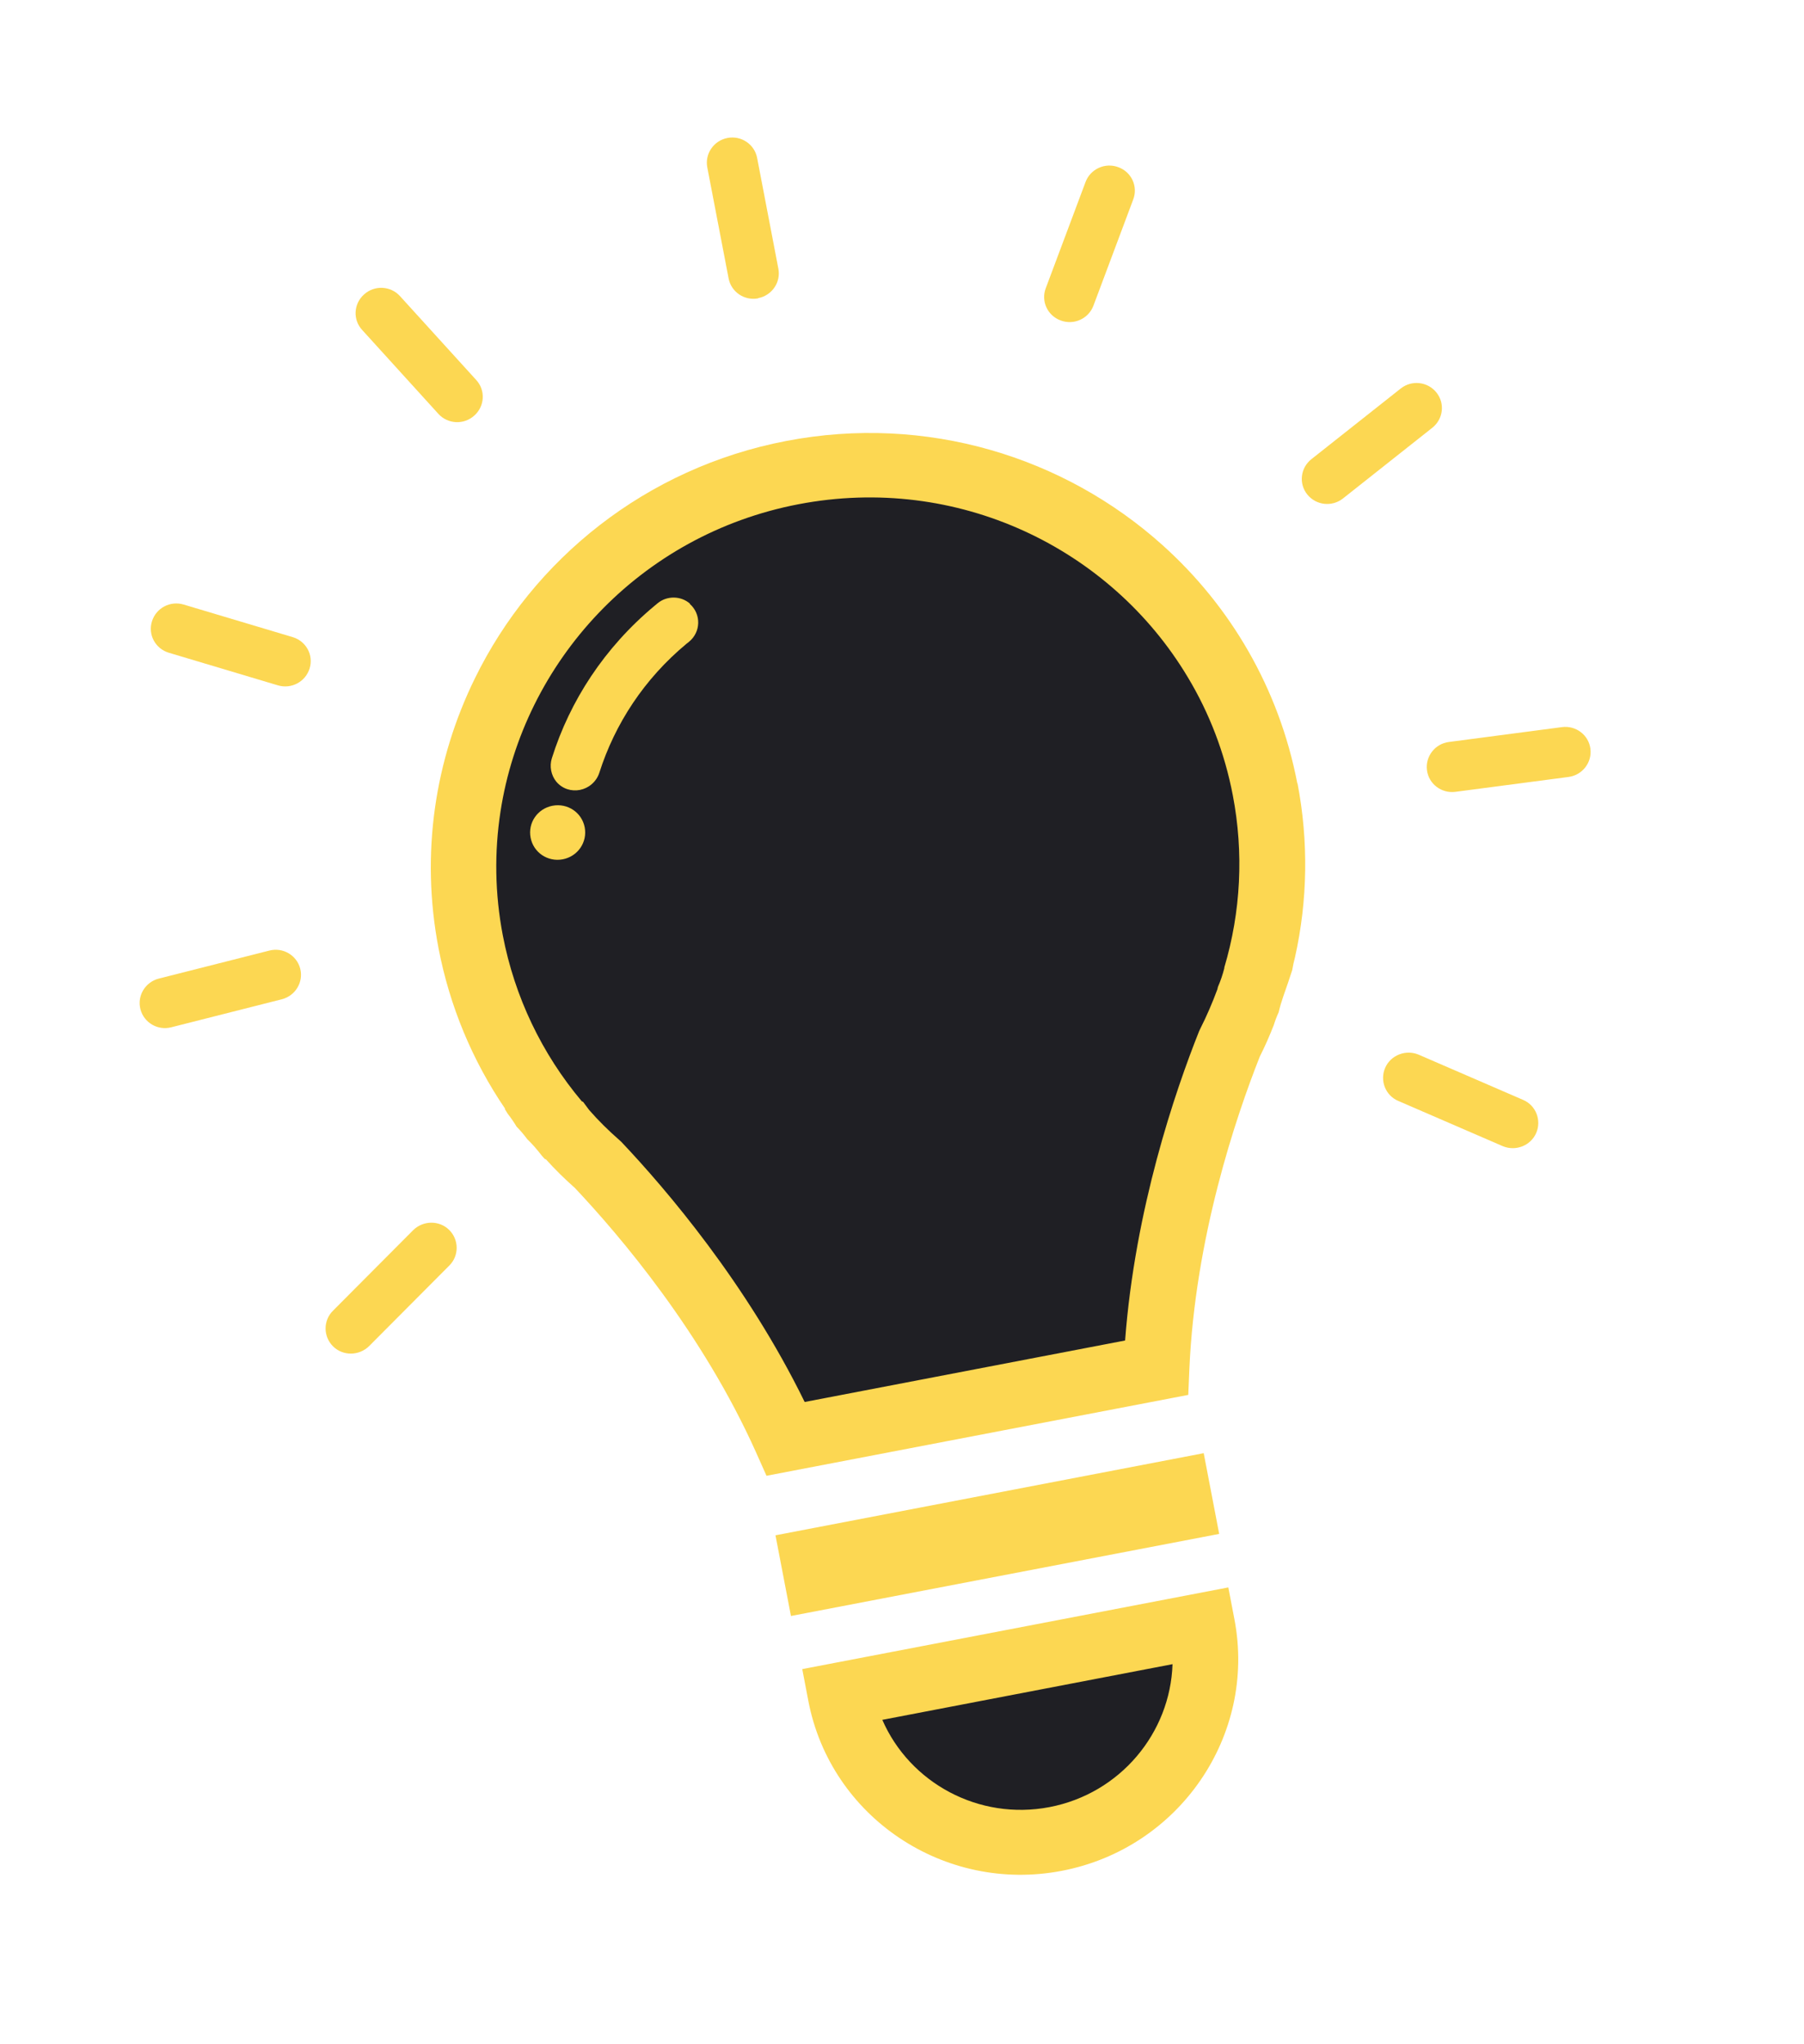
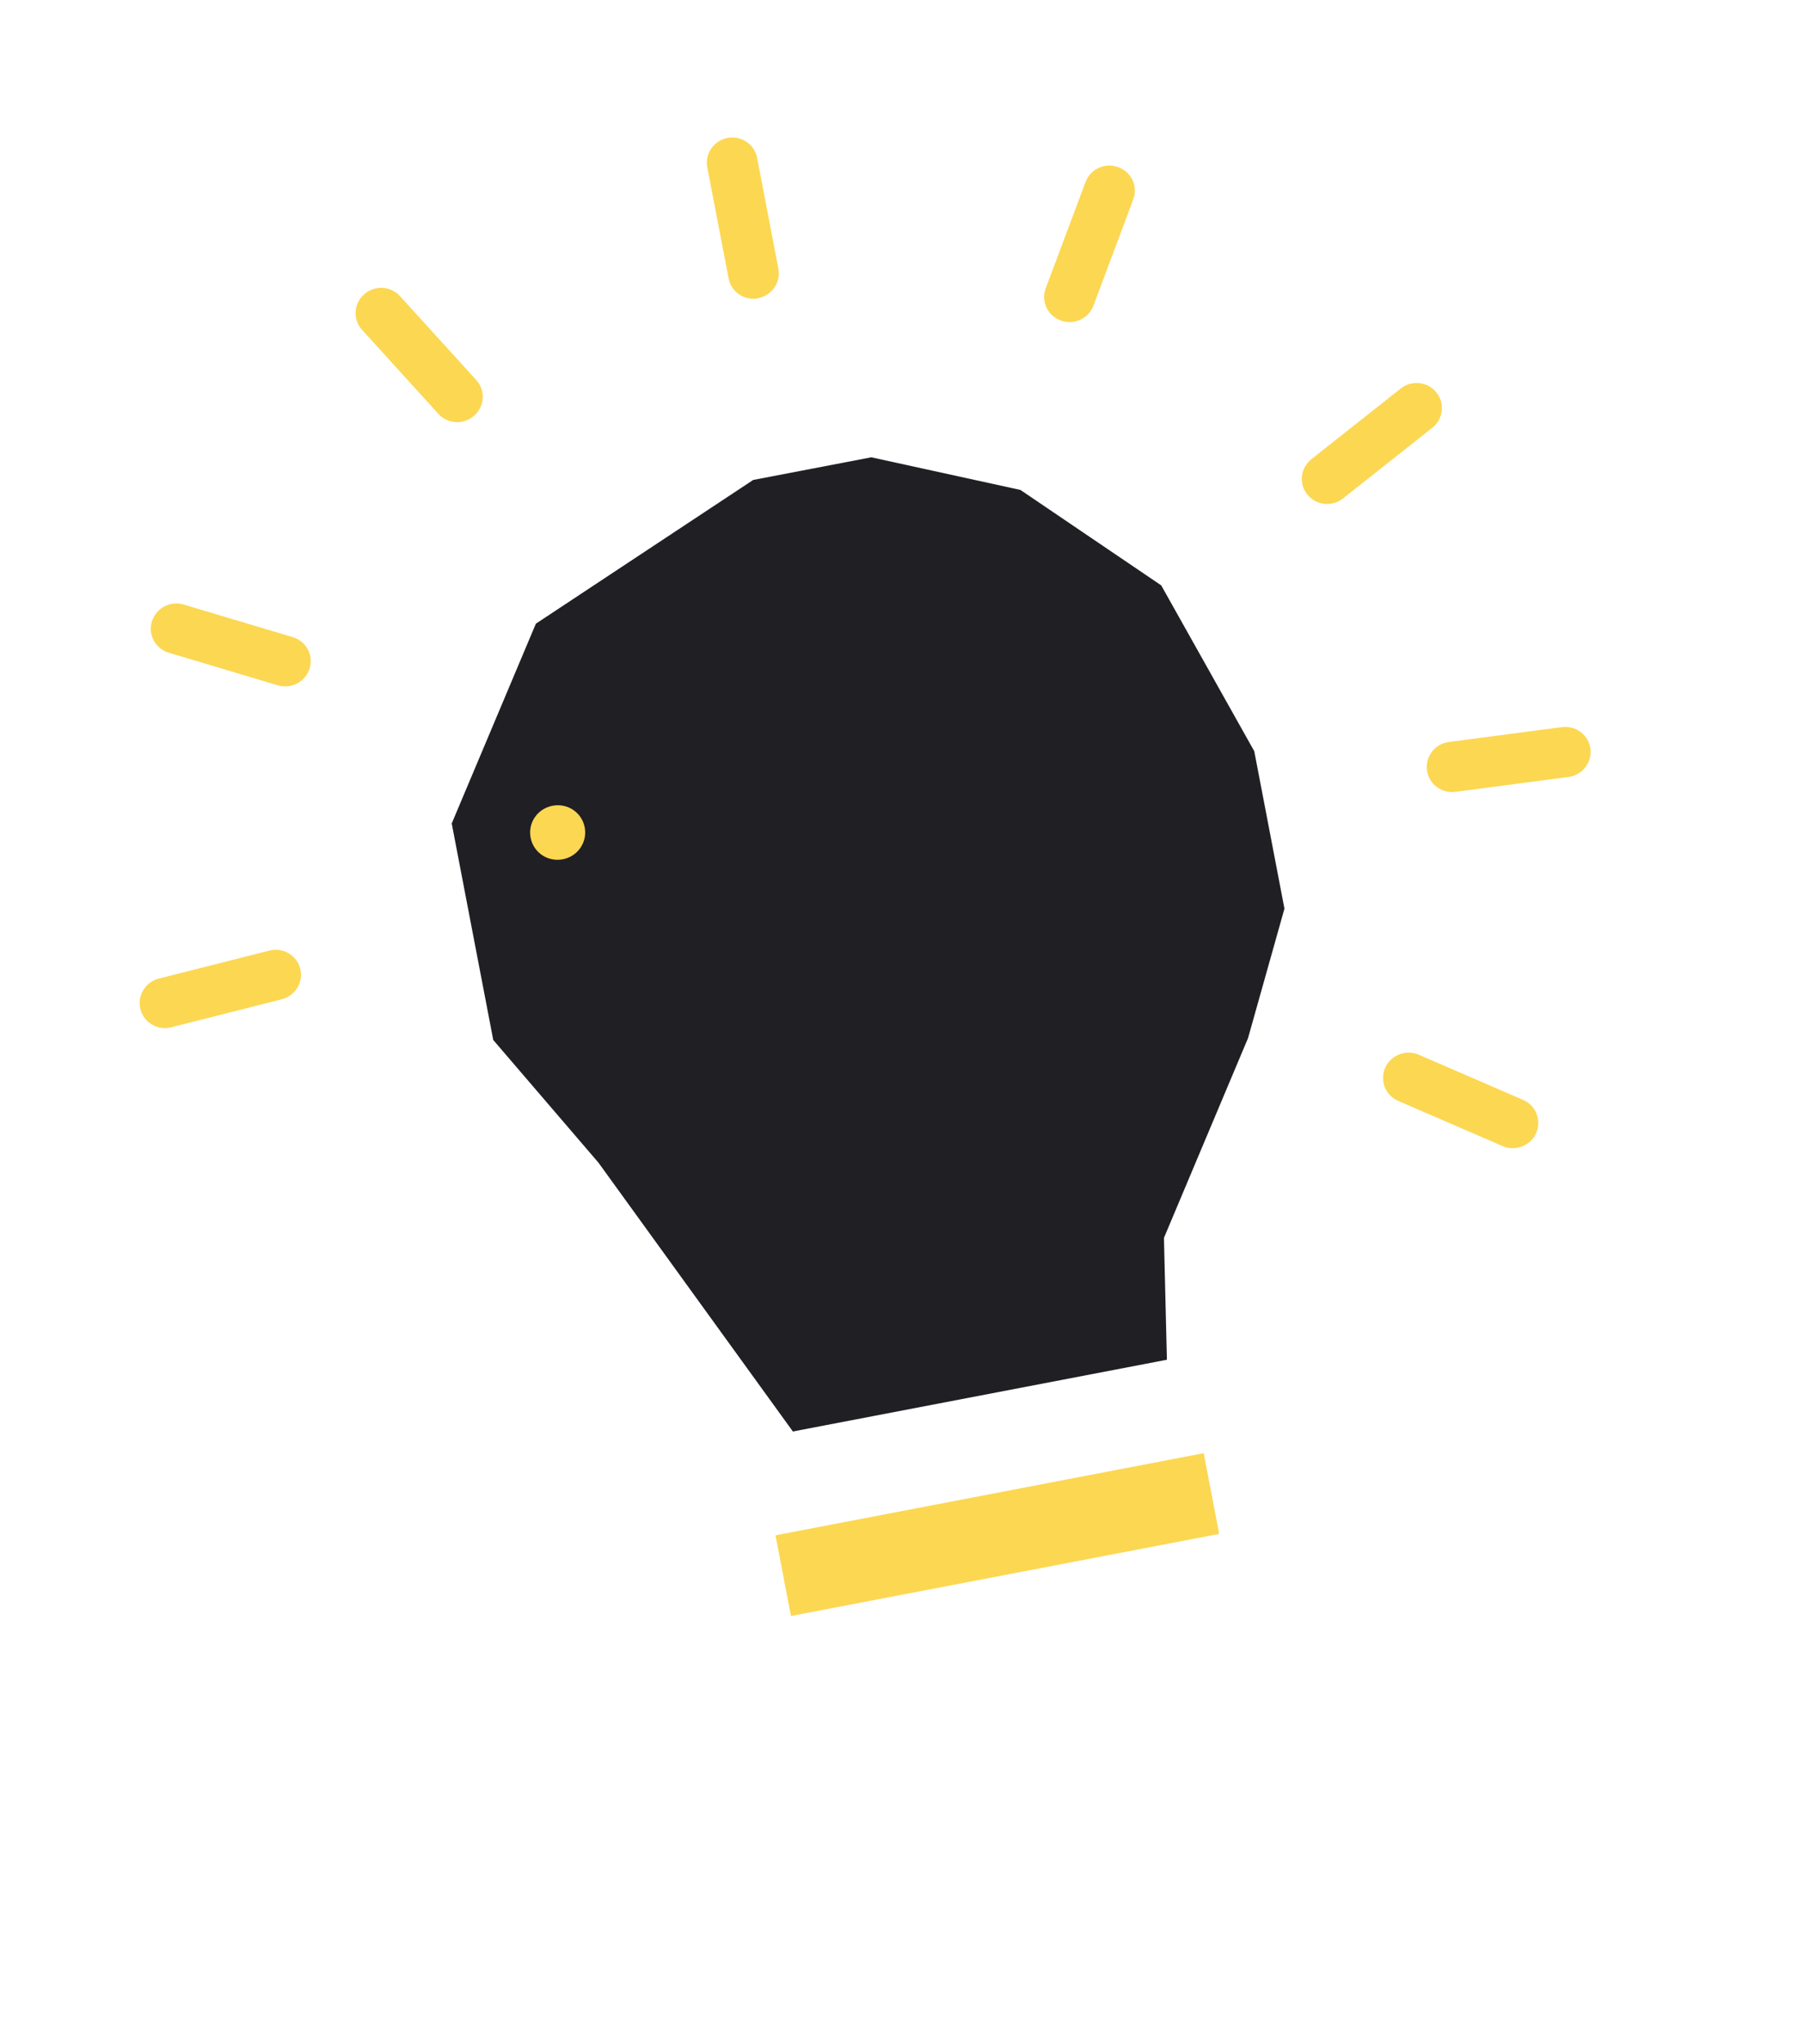
<svg xmlns="http://www.w3.org/2000/svg" width="45" height="51" viewBox="0 0 45 51" fill="none">
  <path d="M14.928 29.006L19.778 35.713L29.108 33.923L29.034 30.883L31.132 25.898L32.04 22.669L31.287 18.741L28.966 14.604L25.454 12.223L21.734 11.409L18.788 11.974L13.367 15.56L11.268 20.544L12.304 25.946L14.928 29.006Z" fill="#1F1F24" />
-   <path d="M22.058 44.948L21.002 42.096L29.841 40.401L30.52 41.289L29.915 43.441L28.233 45.291L24.305 46.045L22.058 44.948Z" fill="#1F1F24" />
-   <path d="M32.361 19.544C31.904 17.165 30.684 15.113 29 13.601C26.552 11.4 23.116 10.329 19.614 11.001C16.112 11.672 13.297 13.954 11.846 16.924C10.852 18.95 10.485 21.29 10.939 23.658C11.216 25.099 11.781 26.458 12.601 27.663L12.59 27.665C12.615 27.704 12.639 27.744 12.663 27.783C12.744 27.888 12.82 27.995 12.886 28.108C12.983 28.205 13.069 28.309 13.152 28.42C13.281 28.544 13.402 28.685 13.513 28.829C13.542 28.862 13.57 28.895 13.598 28.922L13.614 28.919C13.846 29.177 14.085 29.411 14.34 29.637C15.462 30.828 17.518 33.241 18.858 36.231L19.12 36.818L29.641 34.8L29.668 34.158C29.811 30.883 30.823 27.882 31.425 26.36C31.554 26.105 31.67 25.84 31.774 25.573C31.808 25.462 31.849 25.356 31.896 25.253C31.926 25.121 31.967 24.987 32.013 24.852C32.093 24.633 32.163 24.416 32.233 24.205C32.251 24.097 32.275 23.988 32.304 23.878C32.62 22.461 32.642 20.984 32.366 19.543L32.361 19.544ZM30.541 24.151C30.5 24.312 30.447 24.471 30.381 24.621L30.366 24.684C30.241 25.021 30.099 25.351 29.942 25.661L29.911 25.727C29.311 27.232 28.313 30.16 28.065 33.443L20.072 34.977C18.628 32.023 16.616 29.668 15.502 28.491L15.448 28.441C15.181 28.207 14.928 27.959 14.694 27.69L14.544 27.488L14.514 27.477C13.515 26.29 12.836 24.866 12.542 23.334C12.342 22.29 12.331 21.248 12.484 20.252C13.059 16.505 15.955 13.34 19.917 12.58C23.879 11.82 27.703 13.668 29.633 16.902C30.163 17.784 30.548 18.776 30.752 19.841C31.027 21.272 30.954 22.747 30.539 24.14L30.541 24.151Z" fill="#FCD752" />
  <path d="M30.026 36.254L19.344 38.303L19.73 40.316L30.412 38.268L30.026 36.254Z" fill="#FCD752" />
-   <path d="M26.484 46.674C23.555 47.236 20.72 45.335 20.164 42.436L20.012 41.641L30.64 39.603L30.792 40.398C31.348 43.296 29.418 46.111 26.489 46.673L26.484 46.674ZM22.009 42.907C22.693 44.478 24.412 45.423 26.179 45.084C27.946 44.745 29.193 43.232 29.248 41.518L22.014 42.906L22.009 42.907Z" fill="#FCD752" />
  <path d="M18.914 7.443C18.571 7.509 18.24 7.286 18.175 6.947L17.643 4.176C17.578 3.837 17.804 3.508 18.146 3.442C18.489 3.376 18.82 3.598 18.886 3.938L19.416 6.704C19.481 7.043 19.256 7.372 18.913 7.438L18.914 7.443Z" fill="#FCD752" />
  <path d="M26.459 7.995C26.131 7.877 25.961 7.514 26.087 7.188L27.078 4.542C27.199 4.216 27.567 4.047 27.896 4.171C28.224 4.289 28.393 4.652 28.267 4.978L27.276 7.624C27.155 7.95 26.788 8.119 26.459 7.995Z" fill="#FCD752" />
  <path d="M32.61 12.337C32.392 12.066 32.438 11.672 32.713 11.455L34.94 9.693C35.214 9.475 35.612 9.52 35.83 9.791C36.049 10.062 36.002 10.456 35.727 10.673L33.501 12.435C33.226 12.653 32.829 12.608 32.61 12.337Z" fill="#FCD752" />
  <path d="M35.595 19.215C35.551 18.871 35.796 18.555 36.142 18.511L38.964 18.14C39.31 18.095 39.629 18.337 39.672 18.68C39.716 19.023 39.471 19.339 39.124 19.384L36.303 19.755C35.957 19.799 35.638 19.558 35.595 19.215Z" fill="#FCD752" />
  <path d="M34.553 26.639C34.692 26.321 35.07 26.177 35.39 26.313L37.993 27.44C38.314 27.577 38.458 27.95 38.319 28.268C38.18 28.586 37.802 28.73 37.482 28.593L34.879 27.466C34.558 27.33 34.414 26.957 34.553 26.639Z" fill="#FCD752" />
  <path d="M11.832 10.367C12.092 10.136 12.116 9.736 11.878 9.479L9.978 7.388C9.745 7.13 9.341 7.109 9.081 7.346C8.82 7.577 8.797 7.977 9.035 8.233L10.935 10.325C11.168 10.582 11.572 10.604 11.832 10.367Z" fill="#FCD752" />
  <path d="M7.723 16.677C7.826 16.344 7.637 15.996 7.301 15.895L4.58 15.082C4.245 14.982 3.892 15.17 3.79 15.503C3.687 15.836 3.876 16.184 4.212 16.285L6.932 17.098C7.268 17.198 7.62 17.01 7.723 16.677Z" fill="#FCD752" />
  <path d="M7.489 24.166C7.402 23.831 7.058 23.628 6.719 23.715L3.961 24.414C3.623 24.501 3.416 24.843 3.503 25.178C3.589 25.513 3.933 25.716 4.272 25.629L7.03 24.93C7.369 24.843 7.575 24.501 7.489 24.166Z" fill="#FCD752" />
-   <path d="M11.204 30.684C10.957 30.44 10.553 30.446 10.306 30.691L8.305 32.701C8.058 32.946 8.062 33.347 8.309 33.59C8.555 33.834 8.959 33.828 9.207 33.583L11.208 31.573C11.455 31.328 11.451 30.927 11.204 30.684Z" fill="#FCD752" />
-   <path d="M17.211 15.06C16.984 14.862 16.639 14.857 16.404 15.05C16.38 15.071 16.351 15.093 16.327 15.114C15.078 16.156 14.217 17.48 13.765 18.919C13.703 19.117 13.746 19.34 13.877 19.502C14.034 19.686 14.257 19.747 14.466 19.707C14.675 19.667 14.873 19.514 14.95 19.279C15.338 18.062 16.067 16.939 17.125 16.06C17.144 16.045 17.168 16.024 17.188 16.01C17.485 15.766 17.494 15.319 17.206 15.066L17.211 15.06Z" fill="#FCD752" />
  <path d="M14.585 20.64C14.656 21.011 14.413 21.366 14.038 21.438C13.663 21.509 13.307 21.27 13.236 20.899C13.164 20.528 13.407 20.174 13.782 20.102C14.157 20.03 14.514 20.27 14.585 20.64Z" fill="#FCD752" />
</svg>